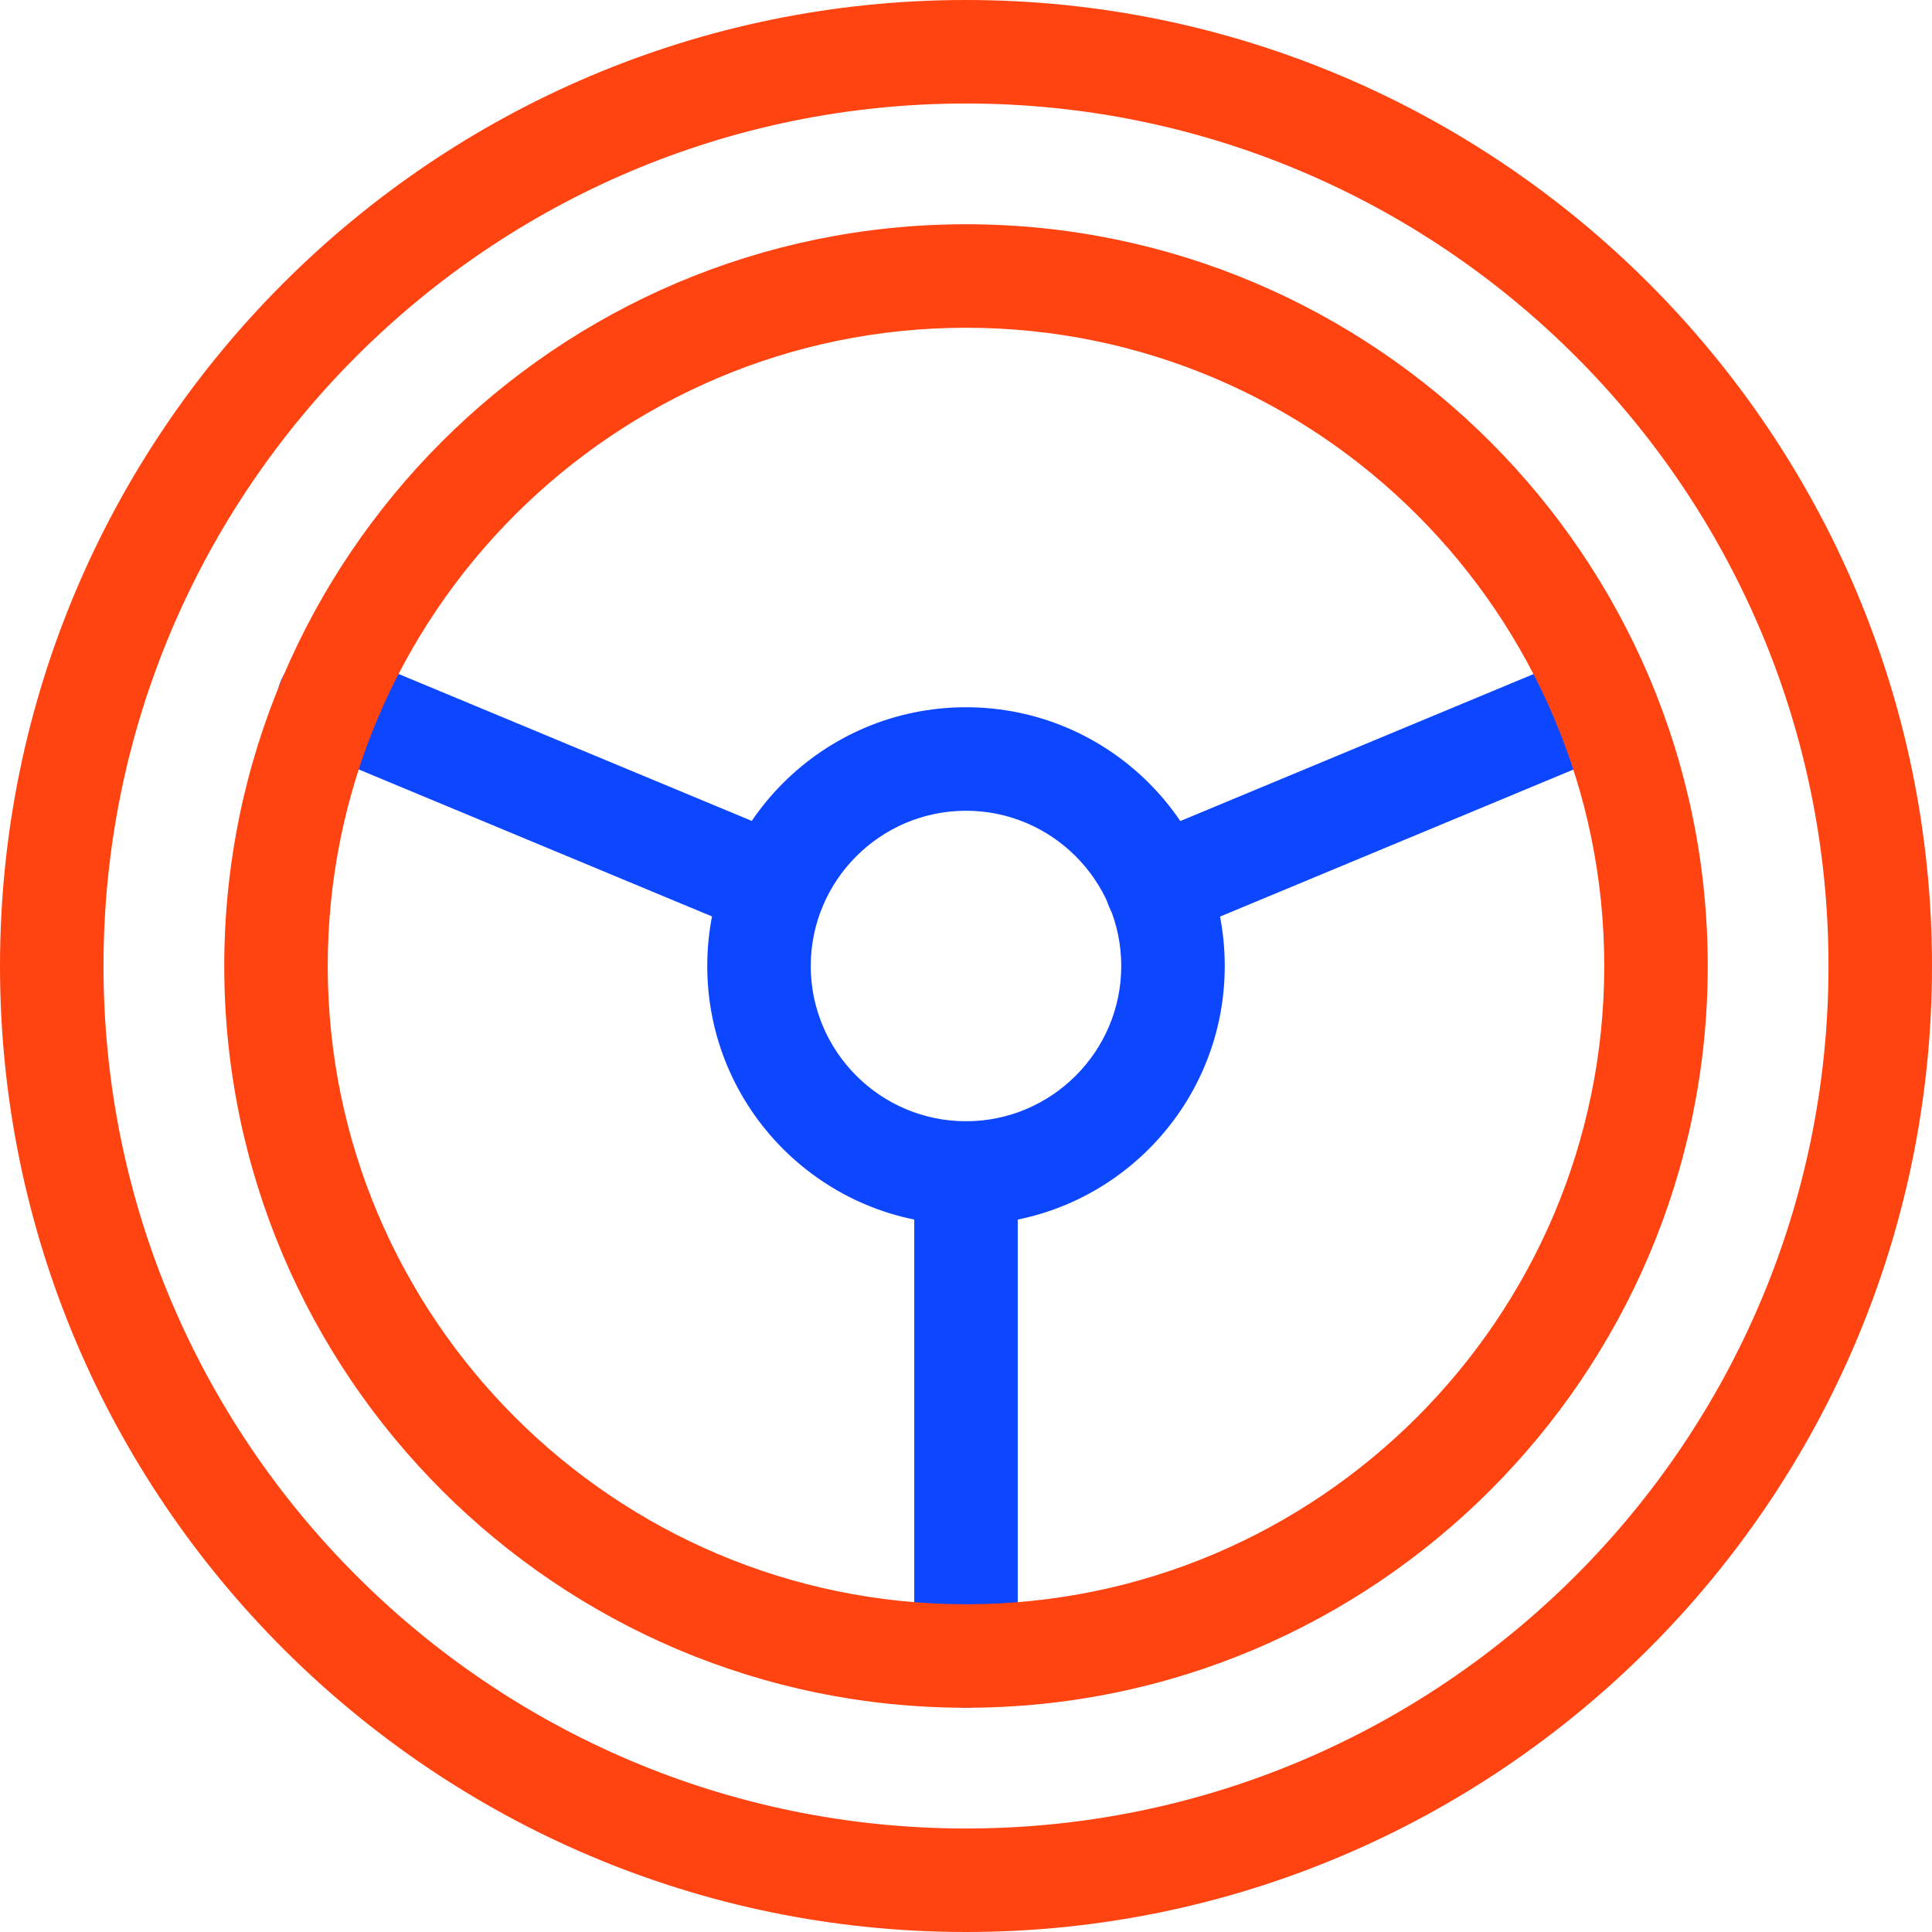
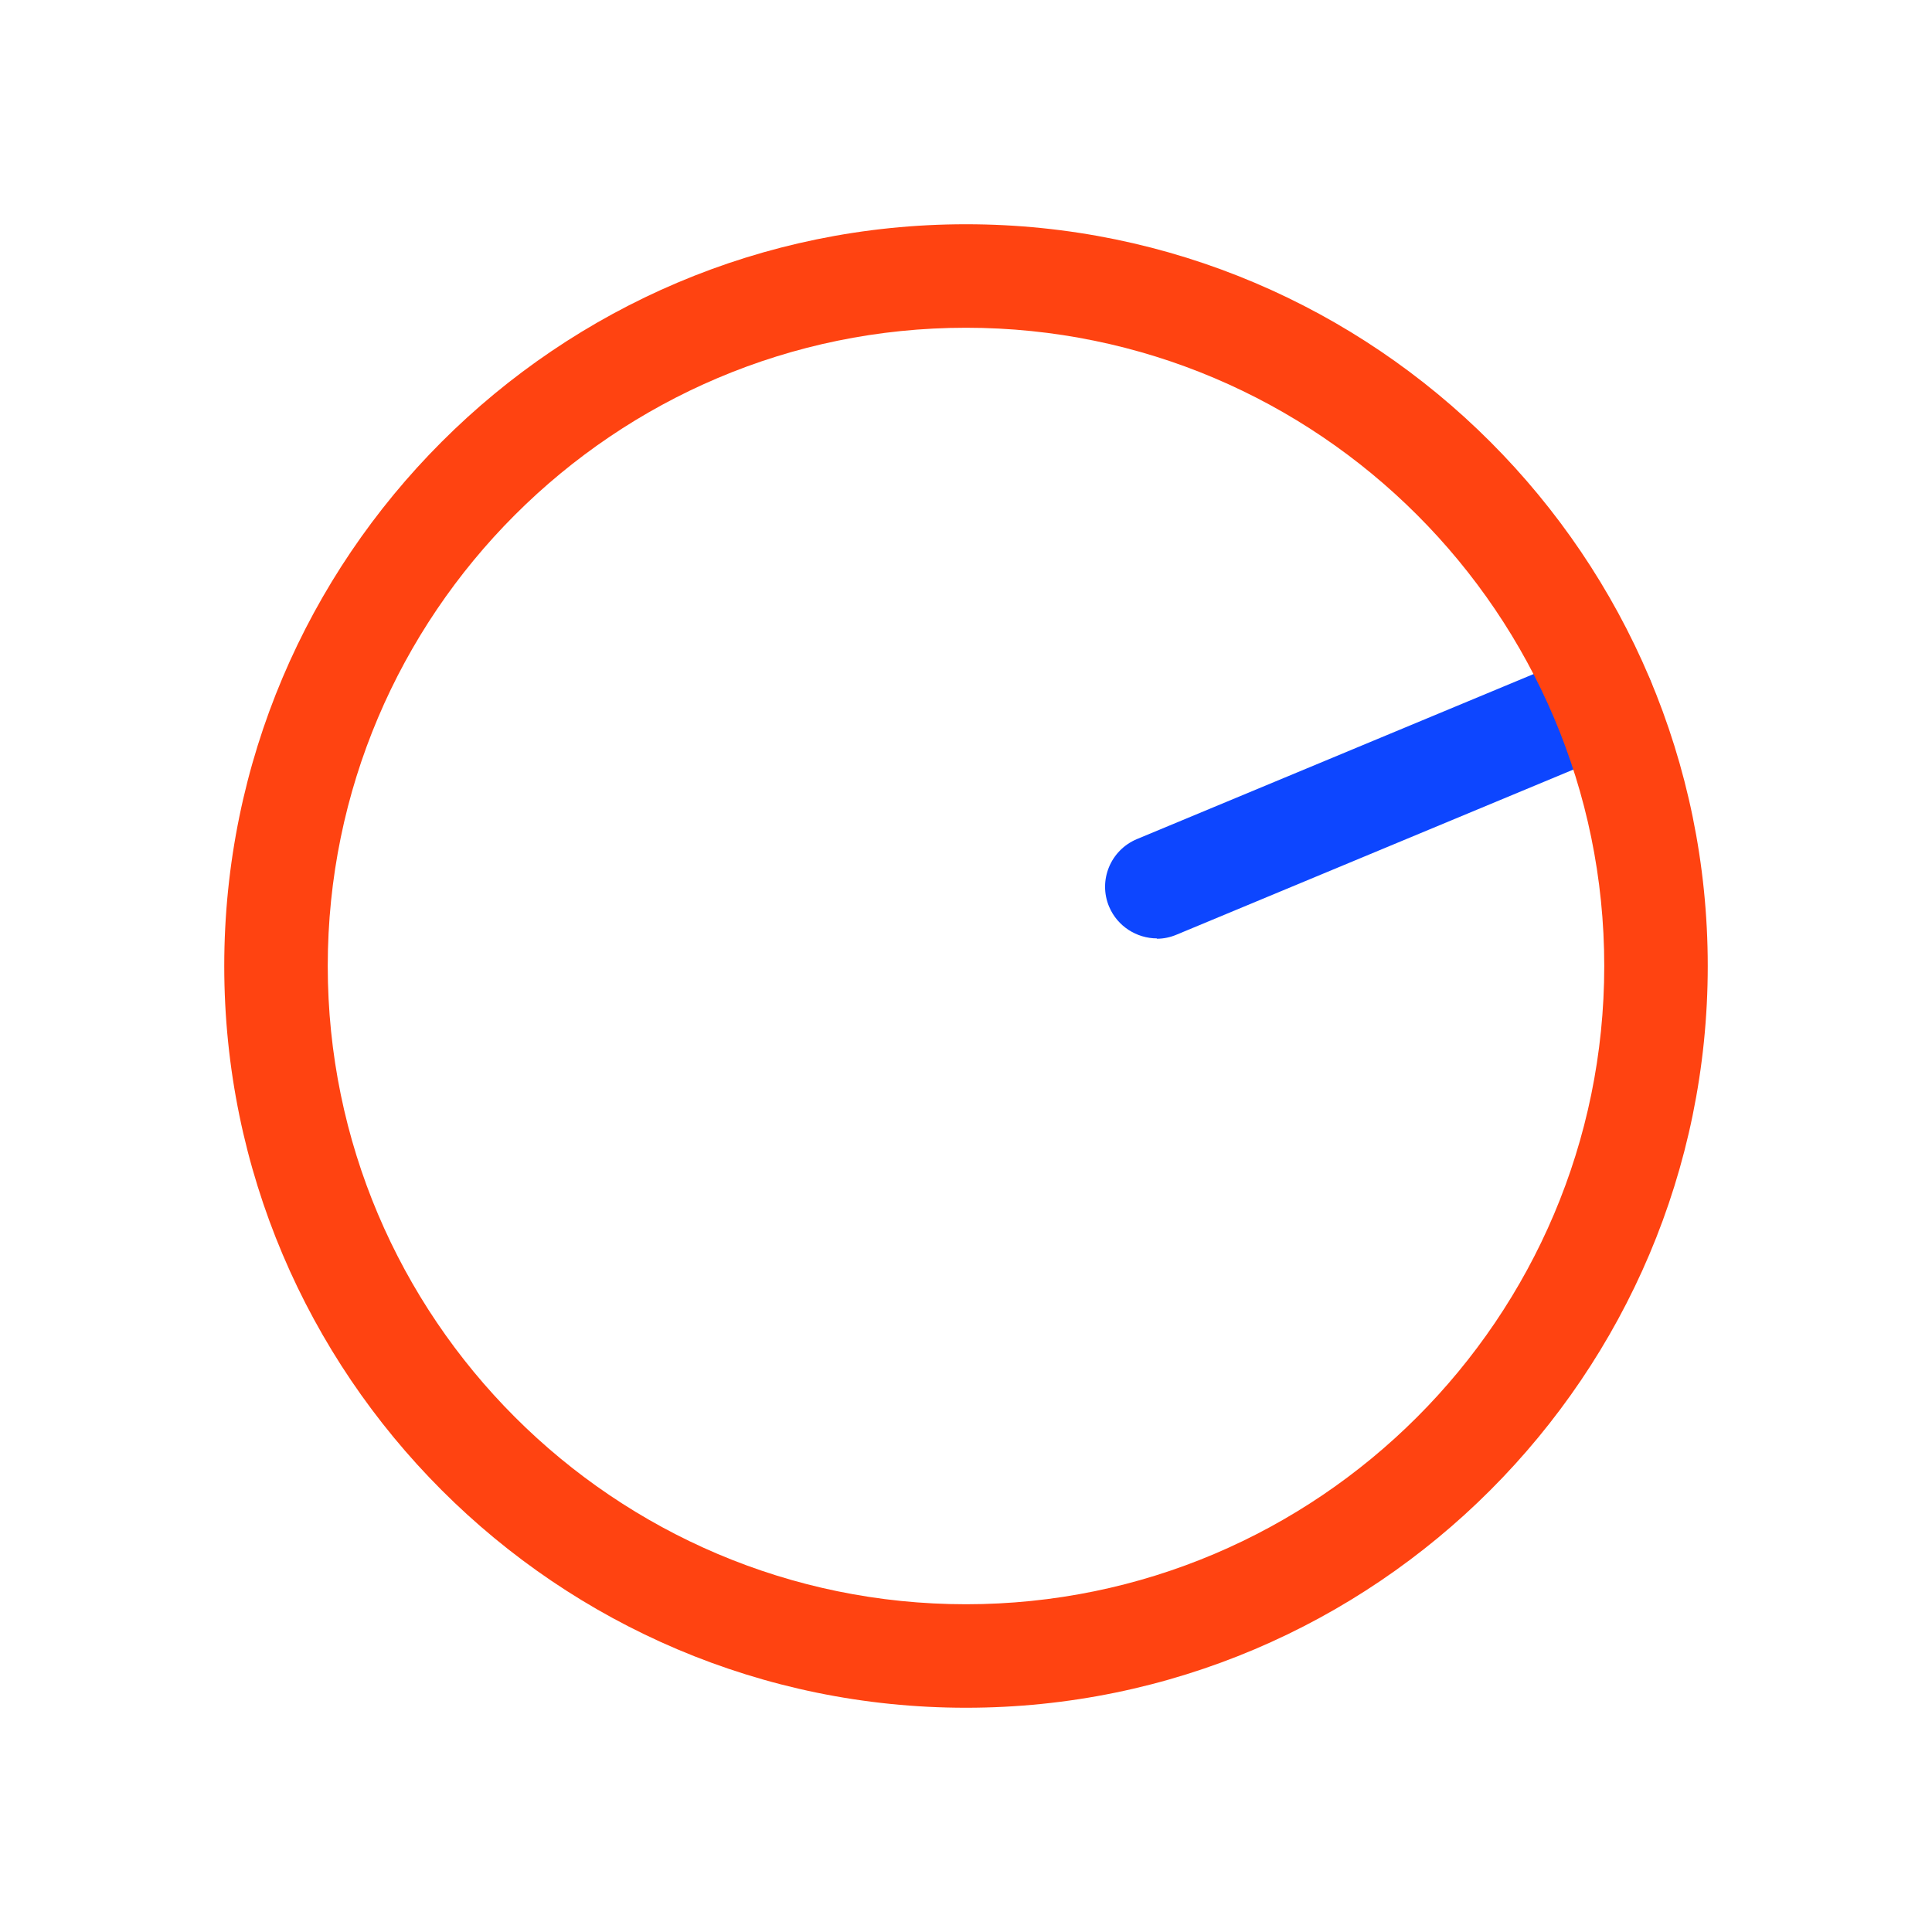
<svg xmlns="http://www.w3.org/2000/svg" width="56" height="56" viewBox="0 0 56 56" fill="none">
-   <path d="M28 35.5C23.86 35.5 20.5 32.14 20.5 28C20.5 23.86 23.86 20.5 28 20.5C32.14 20.5 35.5 23.86 35.5 28C35.5 32.14 32.14 35.5 28 35.5ZM28 23.5C25.52 23.5 23.5 25.52 23.5 28C23.5 30.48 25.52 32.5 28 32.5C30.48 32.5 32.5 30.48 32.5 28C32.5 25.52 30.48 23.5 28 23.5Z" fill="#0D46FF" />
-   <path d="M28 49.5C27.17 49.5 26.5 48.83 26.5 48V34C26.5 33.17 27.17 32.5 28 32.5C28.83 32.5 29.5 33.17 29.5 34V48C29.5 48.83 28.83 49.5 28 49.5Z" fill="#0D46FF" />
-   <path d="M22.459 27.2C22.269 27.2 22.069 27.16 21.879 27.08L8.949 21.7C8.189 21.38 7.819 20.5 8.139 19.74C8.459 18.98 9.329 18.61 10.099 18.93L23.029 24.31C23.789 24.63 24.159 25.51 23.839 26.27C23.599 26.85 23.039 27.19 22.449 27.19L22.459 27.2Z" fill="#0D46FF" />
  <path d="M33.538 27.2C32.948 27.2 32.388 26.85 32.148 26.28C31.828 25.52 32.188 24.64 32.958 24.32L45.888 18.94C46.658 18.62 47.528 18.98 47.848 19.75C48.168 20.51 47.808 21.39 47.038 21.71L34.108 27.09C33.918 27.17 33.728 27.21 33.528 27.21L33.538 27.2Z" fill="#0D46FF" />
-   <path d="M28 56C12.56 56 0 43.44 0 28C0 12.56 12.56 0 28 0C43.44 0 56 12.56 56 28C56 43.44 43.44 56 28 56ZM28 3C14.21 3 3 14.21 3 28C3 41.79 14.21 53 28 53C41.79 53 53 41.79 53 28C53 14.21 41.79 3 28 3Z" fill="#FF4311" />
  <path d="M28 9.5C17.8 9.5 9.5 17.8 9.5 28C9.5 38.2 17.8 46.5 28 46.5C38.2 46.5 46.5 38.2 46.5 28C46.5 17.8 38.2 9.5 28 9.5ZM28 49.5C16.14 49.5 6.5 39.85 6.5 28C6.5 16.15 16.14 6.5 28 6.5C39.86 6.5 49.5 16.15 49.5 28C49.5 39.85 39.86 49.5 28 49.5Z" fill="#FF4311" />
</svg>